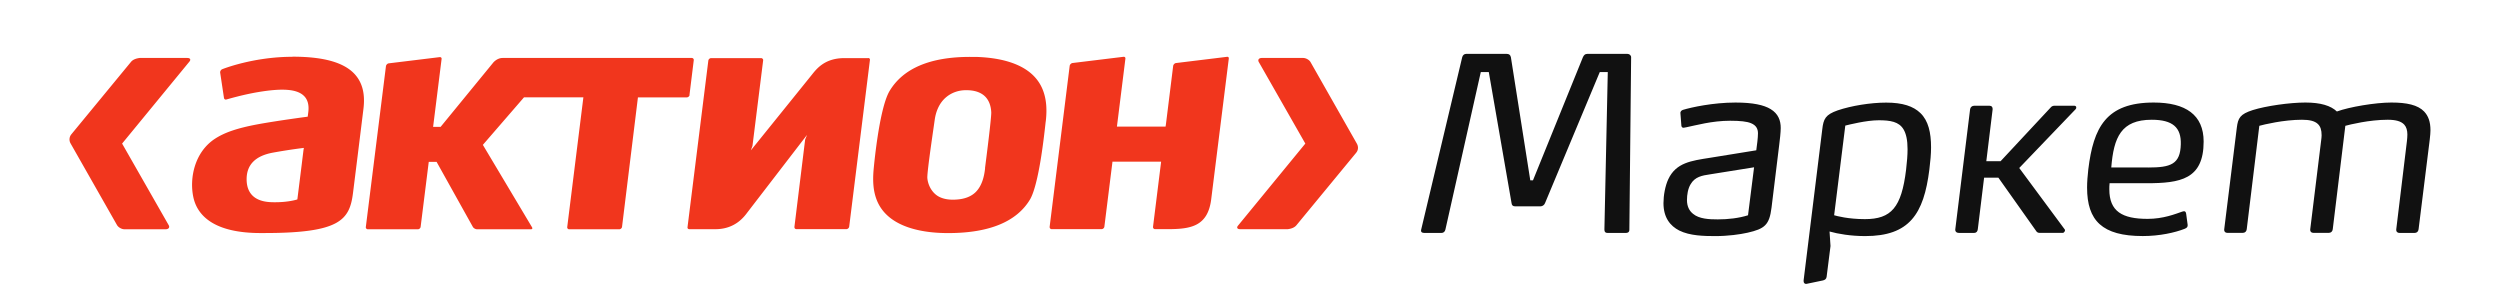
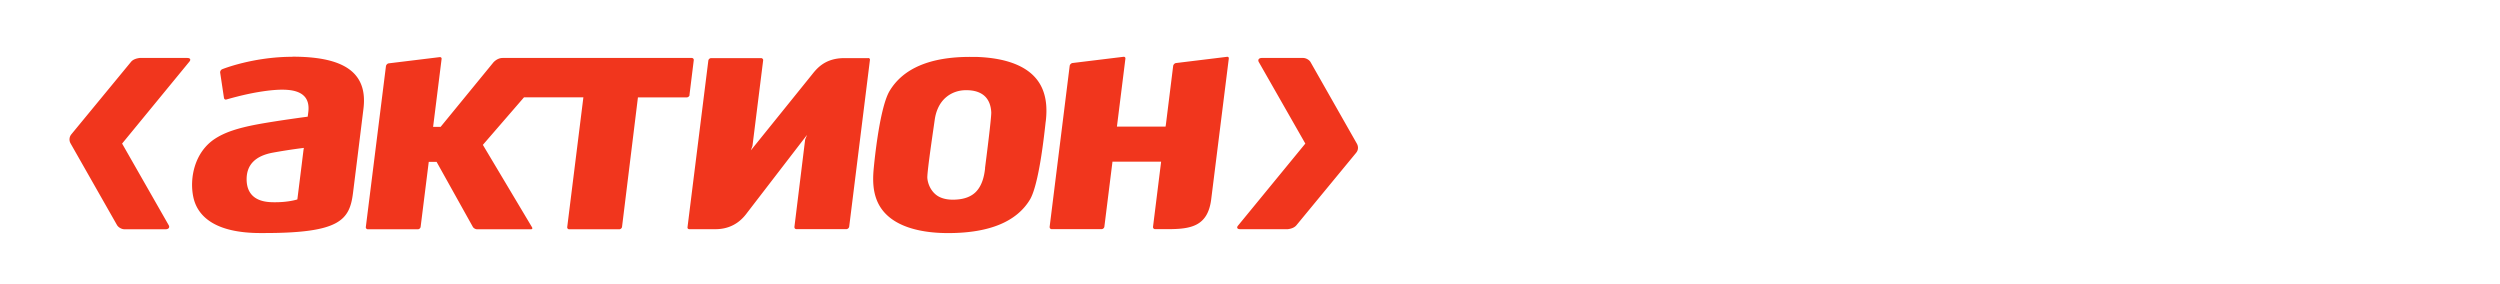
<svg xmlns="http://www.w3.org/2000/svg" id="Слой_1" x="0" y="0" viewBox="0 0 681 77.33" style="enable-background:new 0 0 681 77.33" xml:space="preserve">
  <style>        .st0{fill:#111}.st1{fill:#f1361d}    </style>
-   <path class="st0" d="M443.84 62.59c0 .66-.46.86-.92.86h-5.02c-.59 0-.86-.26-.86-.92l.92-42.9h-2.18l-14.92 35.71c-.2.53-.73.86-1.19.86h-7c-.53 0-.86-.26-.92-.86l-6.2-35.71h-2.18l-9.64 42.9c-.13.59-.53.92-1.06.92h-4.69c-.59 0-.99-.2-.86-.86L398.3 15.6c.13-.53.53-.92 1.06-.92h11.09c.59 0 .99.26 1.12.92l5.28 33.53h.73l13.6-33.53c.26-.59.59-.92 1.19-.92h10.96c.53 0 .99.4.99.92l-.48 46.99zM485.07 34.87c0 1.12-.26 3.43-.4 4.49l-2.11 17.23c-.59 4.69-1.85 5.74-6.53 6.8-2.05.46-5.28.92-8.78.92-3.04 0-6.93-.07-9.83-1.52-2.44-1.25-4.29-3.5-4.29-7.46 0-2.11.46-4.69 1.32-6.53 2.11-4.49 6.27-5.02 11.29-5.81l12.67-2.05c.2-1.52.46-3.37.46-4.62 0-1.19-.46-2.18-1.91-2.77-1.12-.46-2.9-.66-5.68-.66-4.95 0-9.31 1.25-11.95 1.78-.33.07-.59.13-.73.13-.26 0-.53-.13-.59-.53l-.26-3.37c-.07-.59.33-.86.73-.99 2.18-.66 8.12-1.98 14.26-1.98 4.75 0 7.72.66 9.57 1.78 2.1 1.27 2.76 3.12 2.76 5.16zm-19.2 12.61c-2.24.33-4.16.66-5.35 2.71-.73 1.19-.99 2.9-.99 4.29 0 1.78.66 2.97 1.65 3.76 1.65 1.39 4.36 1.52 6.73 1.52 2.84 0 5.74-.33 8.25-1.12l1.65-13.07-11.94 1.91zM526.02 40.15c0 1.85-.2 3.89-.46 6.01-1.52 12.21-5.48 18.15-17.49 18.15-3.89 0-7.39-.59-9.7-1.25l.26 3.96-1.06 8.38c-.07.59-.46.86-.99.99l-4.42.92c-.59.13-.92-.33-.86-.92l5.08-41.12c.33-2.9.86-4.03 4.22-5.21 3.7-1.25 8.91-2.11 13.2-2.11 4.49 0 7.39.99 9.31 2.84 2.18 2.1 2.91 5.34 2.91 9.36zm-6.4.53c0-2.57-.4-4.29-1.12-5.48-1.25-2.05-3.56-2.44-6.73-2.44-3.37 0-8.05 1.19-9.11 1.45l-3.04 24.42c.66.2 3.83 1.06 8.38 1.06 7.19 0 9.97-3.17 11.22-13.46.26-2.18.4-4.03.4-5.55zM533.61 63.45c-.66 0-1.06-.4-.99-.99l4.03-32.67c.07-.59.53-.99 1.12-.99h4.16c.59 0 .92.4.86.99l-1.72 14.12h3.89l13.66-14.65c.26-.33.66-.46.99-.46h5.41c.66 0 .66.66.4.92l-15.38 16.04 12.41 16.76c.2.26-.13.92-.59.92h-6.27c-.4 0-.73-.2-.86-.4L544.36 48.4h-3.89l-1.72 14.06c-.07.59-.4.99-.99.99h-4.15zM574.65 49.92c-.07.59-.07 1.12-.07 1.65 0 6.01 3.5 8.05 10.43 8.05 4.29 0 7.52-1.32 9.44-1.98.66-.26.99 0 1.06.59l.4 2.97c.07.53-.13.86-.79 1.12-2.71 1.06-6.86 1.98-11.42 1.98-11.09 0-15.18-4.22-15.18-13.2 0-1.52.13-3.17.33-4.95 1.39-11.42 4.82-18.22 17.82-18.22 8.71 0 13.6 3.37 13.6 10.63 0 10.3-6.34 11.35-15.58 11.35h-10.04zm10.49-4.29c6.14 0 8.78-.86 8.91-6.34.13-4.55-2.18-6.67-7.92-6.67-8.32 0-10.36 4.75-11.02 13h10.03zM662.06 35.47c0 .66-.07 1.39-.2 2.57l-3.04 24.42c-.07.59-.46.99-1.06.99h-4.16c-.53 0-.92-.33-.86-.99l2.9-23.96c.07-.59.13-1.32.13-1.85 0-1.12-.26-2.05-.86-2.71-.86-.92-2.31-1.32-4.49-1.32-5.02 0-10.36 1.32-11.55 1.65l-3.43 28.18c-.07.59-.46.99-1.12.99h-4.09c-.59 0-.99-.33-.92-.99l2.97-24.16c.07-.53.13-.99.13-1.45 0-1.45-.33-2.44-1.06-3.1-.86-.79-2.24-1.12-4.29-1.12-5.02 0-10.43 1.32-11.62 1.65l-3.43 28.18c-.07.59-.46.99-1.12.99h-4.09c-.59 0-.99-.33-.92-.99l3.43-27.65c.33-2.64.86-3.7 4.36-4.82 3.56-1.12 10.03-2.05 14.32-2.05 4.16 0 6.93.86 8.58 2.44 3.43-1.25 10.49-2.44 14.85-2.44 4.22 0 7.19.66 8.91 2.44 1.14 1.2 1.73 2.79 1.73 5.1z" />
  <path class="st1" d="M79.66 15.47c-10.73 0-19.04 3.35-19.12 3.38-.38.15-.62.6-.56.97l1.03 6.86c.03.17.12.29.24.38.14.07.29.09.45.03.05 0 4.19-1.25 8.47-1.98 6.78-1.15 10.65-.85 12.57.96 1.06.99 1.47 2.48 1.25 4.39l-.17 1.32s-8.3 1.09-13.75 2.1c-5.46 1.03-8.85 2.19-11.49 3.9-5.62 3.66-7 10.8-5.92 15.9.94 4.46 4.88 9.8 18.32 9.8H72c20.54 0 23.23-3.5 24.16-10.92l1.23-9.85L99 29.67c.5-4.02-.26-7.08-2.29-9.37-2.91-3.27-8.49-4.86-17.03-4.86l-.02.03zm3.04 25.18s-.48 3.86-.48 3.91L81 54.32l-.17.05c-.09.03-2.28.72-5.87.72h-.03c-1.4 0-4.31 0-6.16-1.83-1.06-1.06-1.59-2.55-1.59-4.44 0-3.9 2.33-6.34 7.1-7.23 4.76-.87 8.49-1.3 8.49-1.3l-.05.36h-.02zM265.82 15.5h-1.51c-10.91-.02-18.28 3.11-21.98 9.27-2.94 4.92-4.37 21.54-4.38 21.71-.26 3.23 0 5.66.81 7.83 3.06 8.14 13.73 9.23 19.82 9.18 10.97-.05 18.37-3.13 21.98-9.13 1.11-1.85 2.76-7.01 4.26-21.01l.07-.5c.32-2.92.15-5.37-.53-7.52-2.42-7.78-11.41-9.62-18.54-9.83zm2.52 30.36-.03.24c-.22 1.81-.74 4.41-2.5 6.19-1.23 1.23-3.01 1.93-5.29 2.07-2.02.14-3.63-.15-4.91-.87-1.64-.94-2.81-2.89-3-4.96-.1-1.32 1.08-9.45 1.71-13.83l.29-2.02c.26-1.9 1.03-4.53 3.25-6.31 1.42-1.15 3.24-1.78 5.14-1.8 1.88-.03 3.36.32 4.52 1.06 1.93 1.23 2.43 3.39 2.5 4.99.03.94-.55 6.22-1.71 15.23h.03zM236.46 15.83h-6.52c-5.49.02-7.67 3.16-8.87 4.63l-16.54 20.5.44-1.21 2.91-23.3c.02-.17-.02-.32-.14-.43a.53.53 0 0 0-.43-.19h-13.59c-.38 0-.72.31-.77.68l-5.67 45.37c-.02.17.02.31.12.41.09.09.24.14.39.14h7.1c5.5 0 7.94-3.56 8.8-4.7l16.14-20.98-.51 1.28-2.92 23.77c0 .17.03.32.12.43.1.12.26.19.43.19h13.58c.38 0 .74-.32.79-.68l5.65-45.41a.453.453 0 0 0-.12-.39.453.453 0 0 0-.39-.12v.01zM334.22 15.48l-13.85 1.69c-.38.03-.75.41-.8.79l-1.97 15.88-.1.65h-13.25l2.31-18.51c.02-.17-.03-.31-.12-.39a.485.485 0 0 0-.39-.12l-13.85 1.69c-.39.03-.77.41-.82.79l-5.46 43.85c0 .17.03.32.14.43.1.12.26.19.41.19h13.59c.38 0 .74-.32.77-.68l2.19-17.56v-.14h13.27l-2.21 17.76c0 .17.03.32.14.43.1.12.26.19.43.19h3.41c6.27 0 10.87-.74 11.85-7.97l4.81-38.47c.02-.17 0-.31-.1-.39-.08-.09-.24-.14-.39-.12l-.01.01zM187.82 25.81l1.16-9.4a.528.528 0 0 0-.12-.43.56.56 0 0 0-.43-.19H136.9c-.77 0-1.64.34-2.45 1.15l-14.42 17.61h-2.05l2.31-18.48c.02-.17-.02-.31-.12-.39a.485.485 0 0 0-.39-.12l-13.85 1.69c-.39.03-.75.41-.8.79l-5.48 43.8c-.02.17.03.32.14.43.1.12.26.19.41.19h13.61c.38 0 .74-.32.77-.68l2.21-17.68h2.14l9.86 17.68c.19.36.72.67 1.13.67h14.74c.22 0 .48-.12.27-.53l-13.4-22.46 11.2-12.94h16.18l-4.4 35.32c-.02.17.03.32.12.43.1.12.26.19.43.19h13.61c.38 0 .74-.32.77-.68l4.33-35.25h13.29c.38 0 .74-.31.79-.68h-.03zM51.05 15.79h-13c-1.11.14-1.9.5-2.36 1.06 0 0-15.87 19.27-16.23 19.71a2.182 2.182 0 0 0-.24 2.5l12.62 22.19c.34.65 1.27 1.2 2.04 1.2h11.25c.79 0 1.2-.51.8-1.15L33.26 39.11 51.58 16.8c.48-.55.24-1.01-.55-1.01h.02zM369.64 39.18l-12.62-22.21c-.34-.65-1.27-1.18-2.04-1.18h-11.27c-.79 0-1.18.51-.79 1.15l12.65 22.17-18.3 22.31c-.5.56-.26 1.01.53 1.01h12.99c1.11-.14 1.88-.5 2.36-1.08 0 0 15.87-19.25 16.23-19.69.86-1.03.48-2.09.24-2.5v.02z" />
</svg>